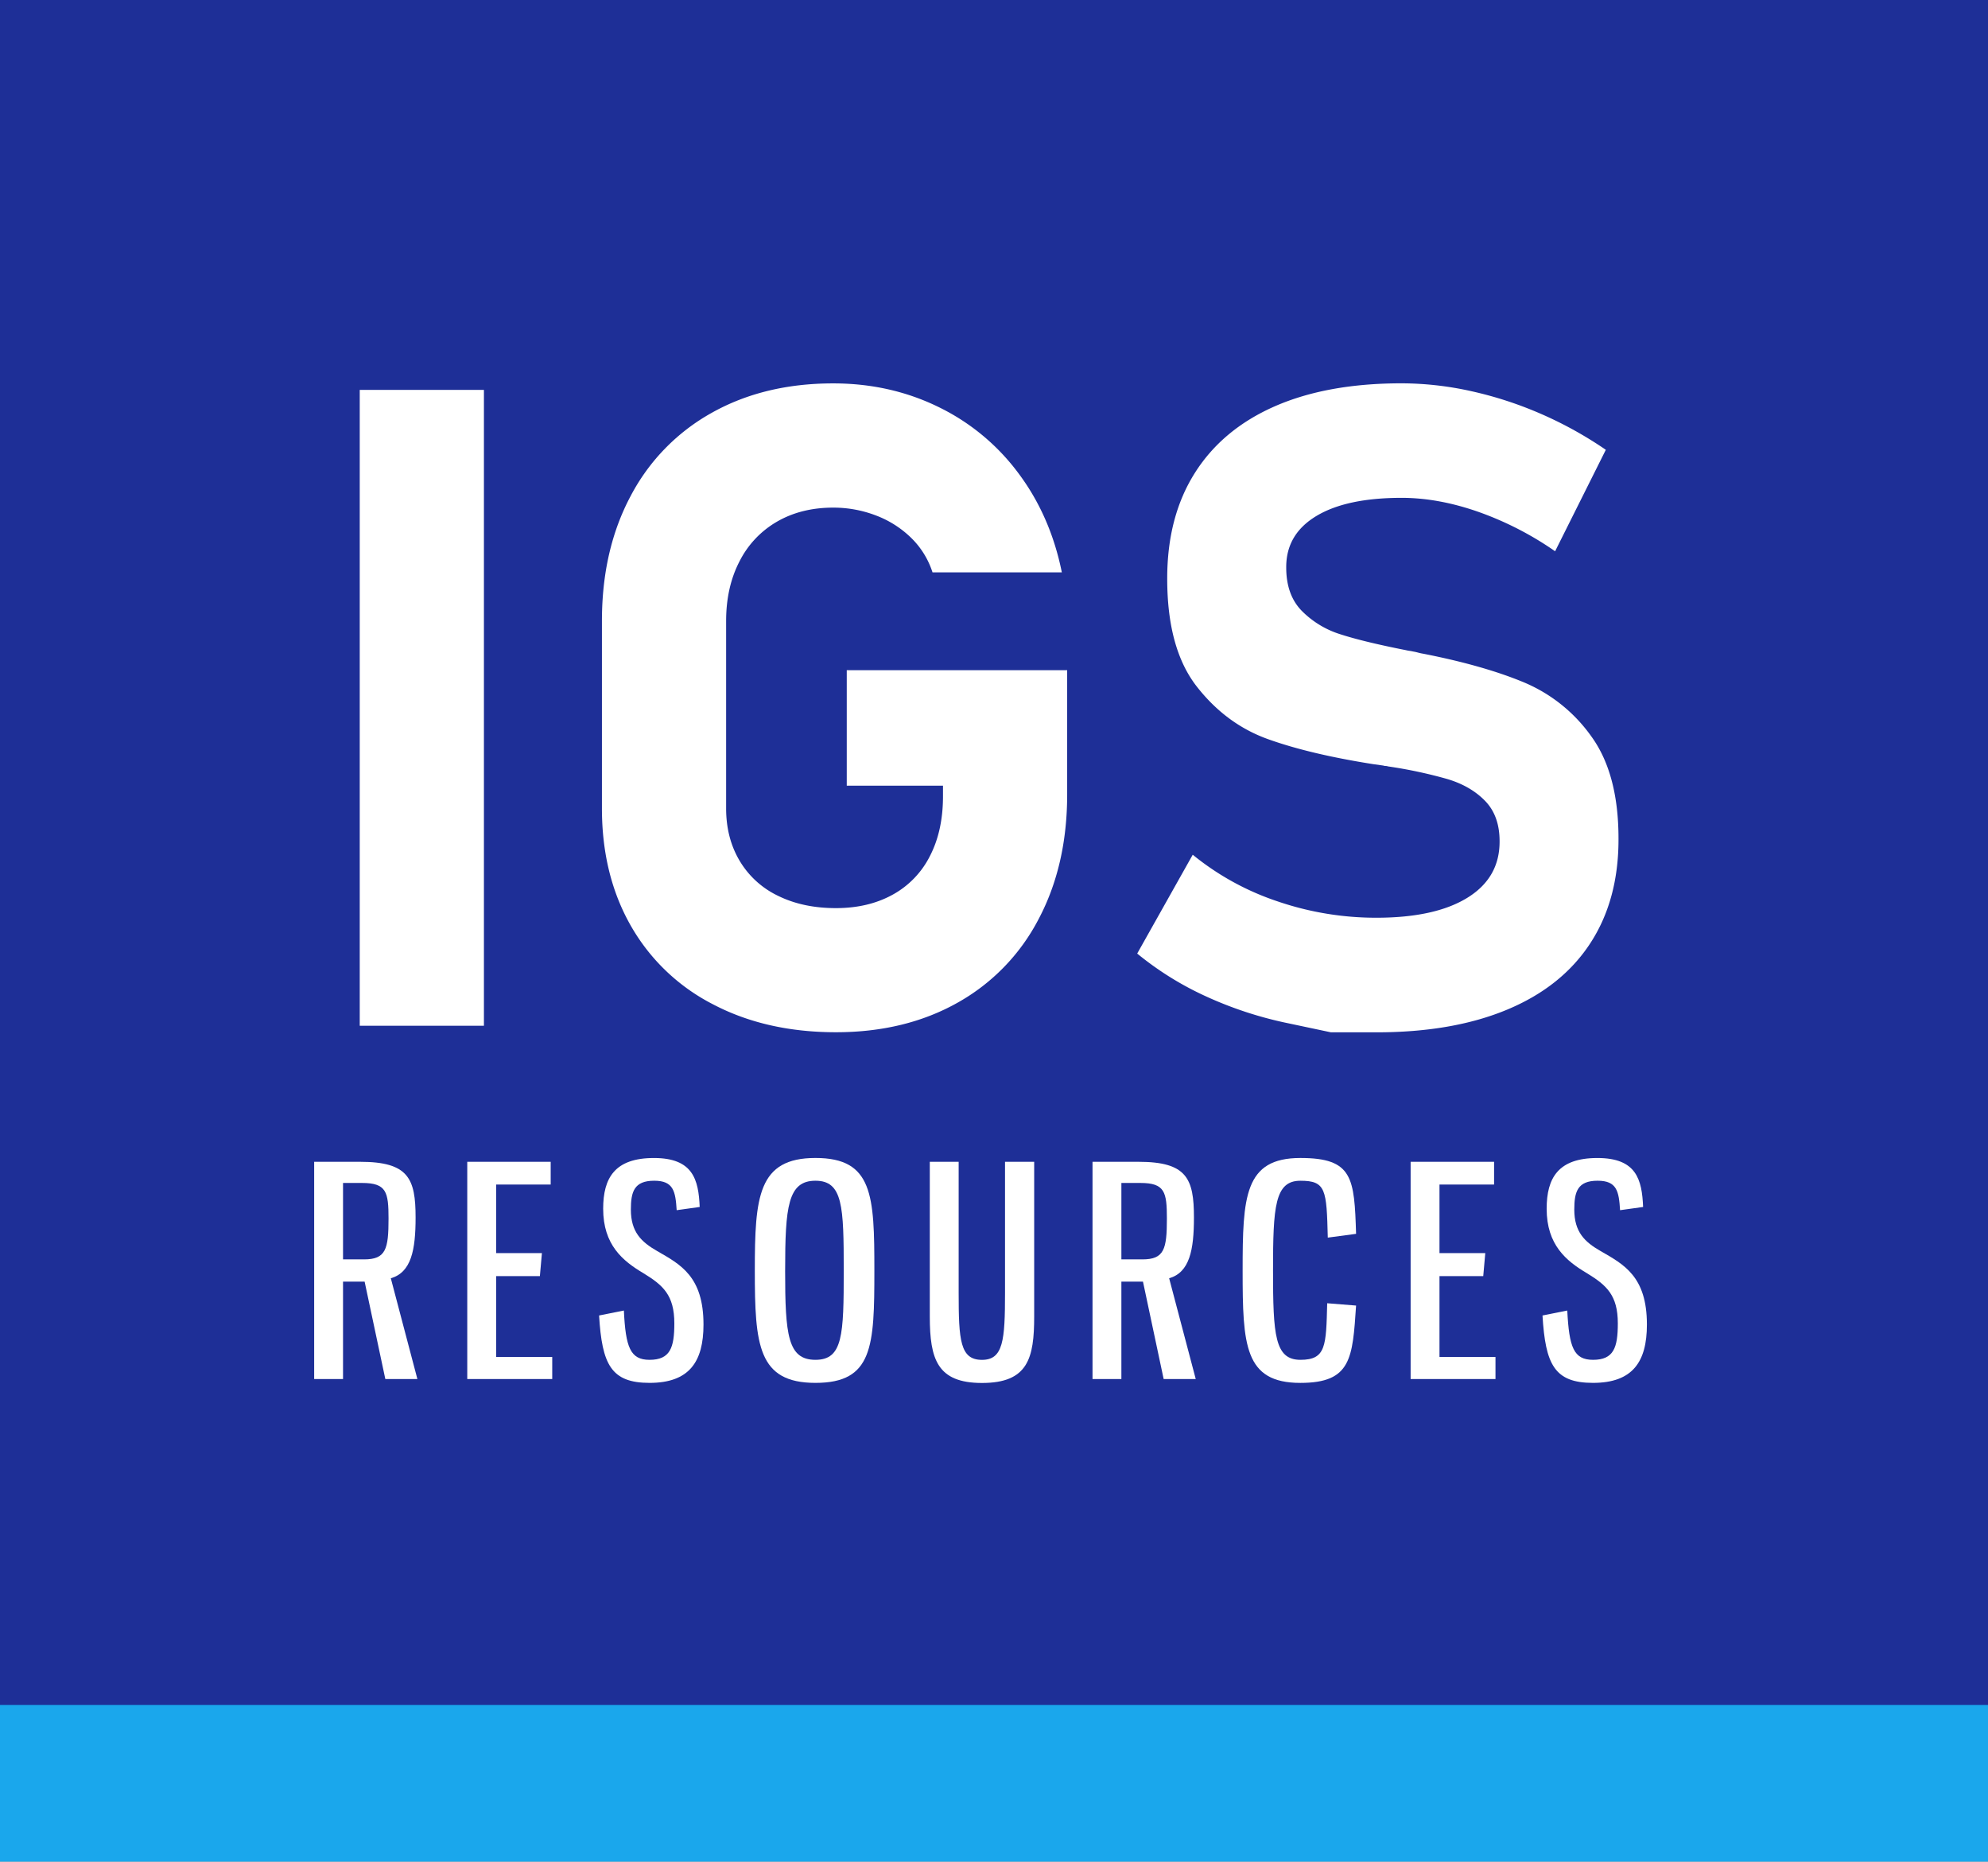
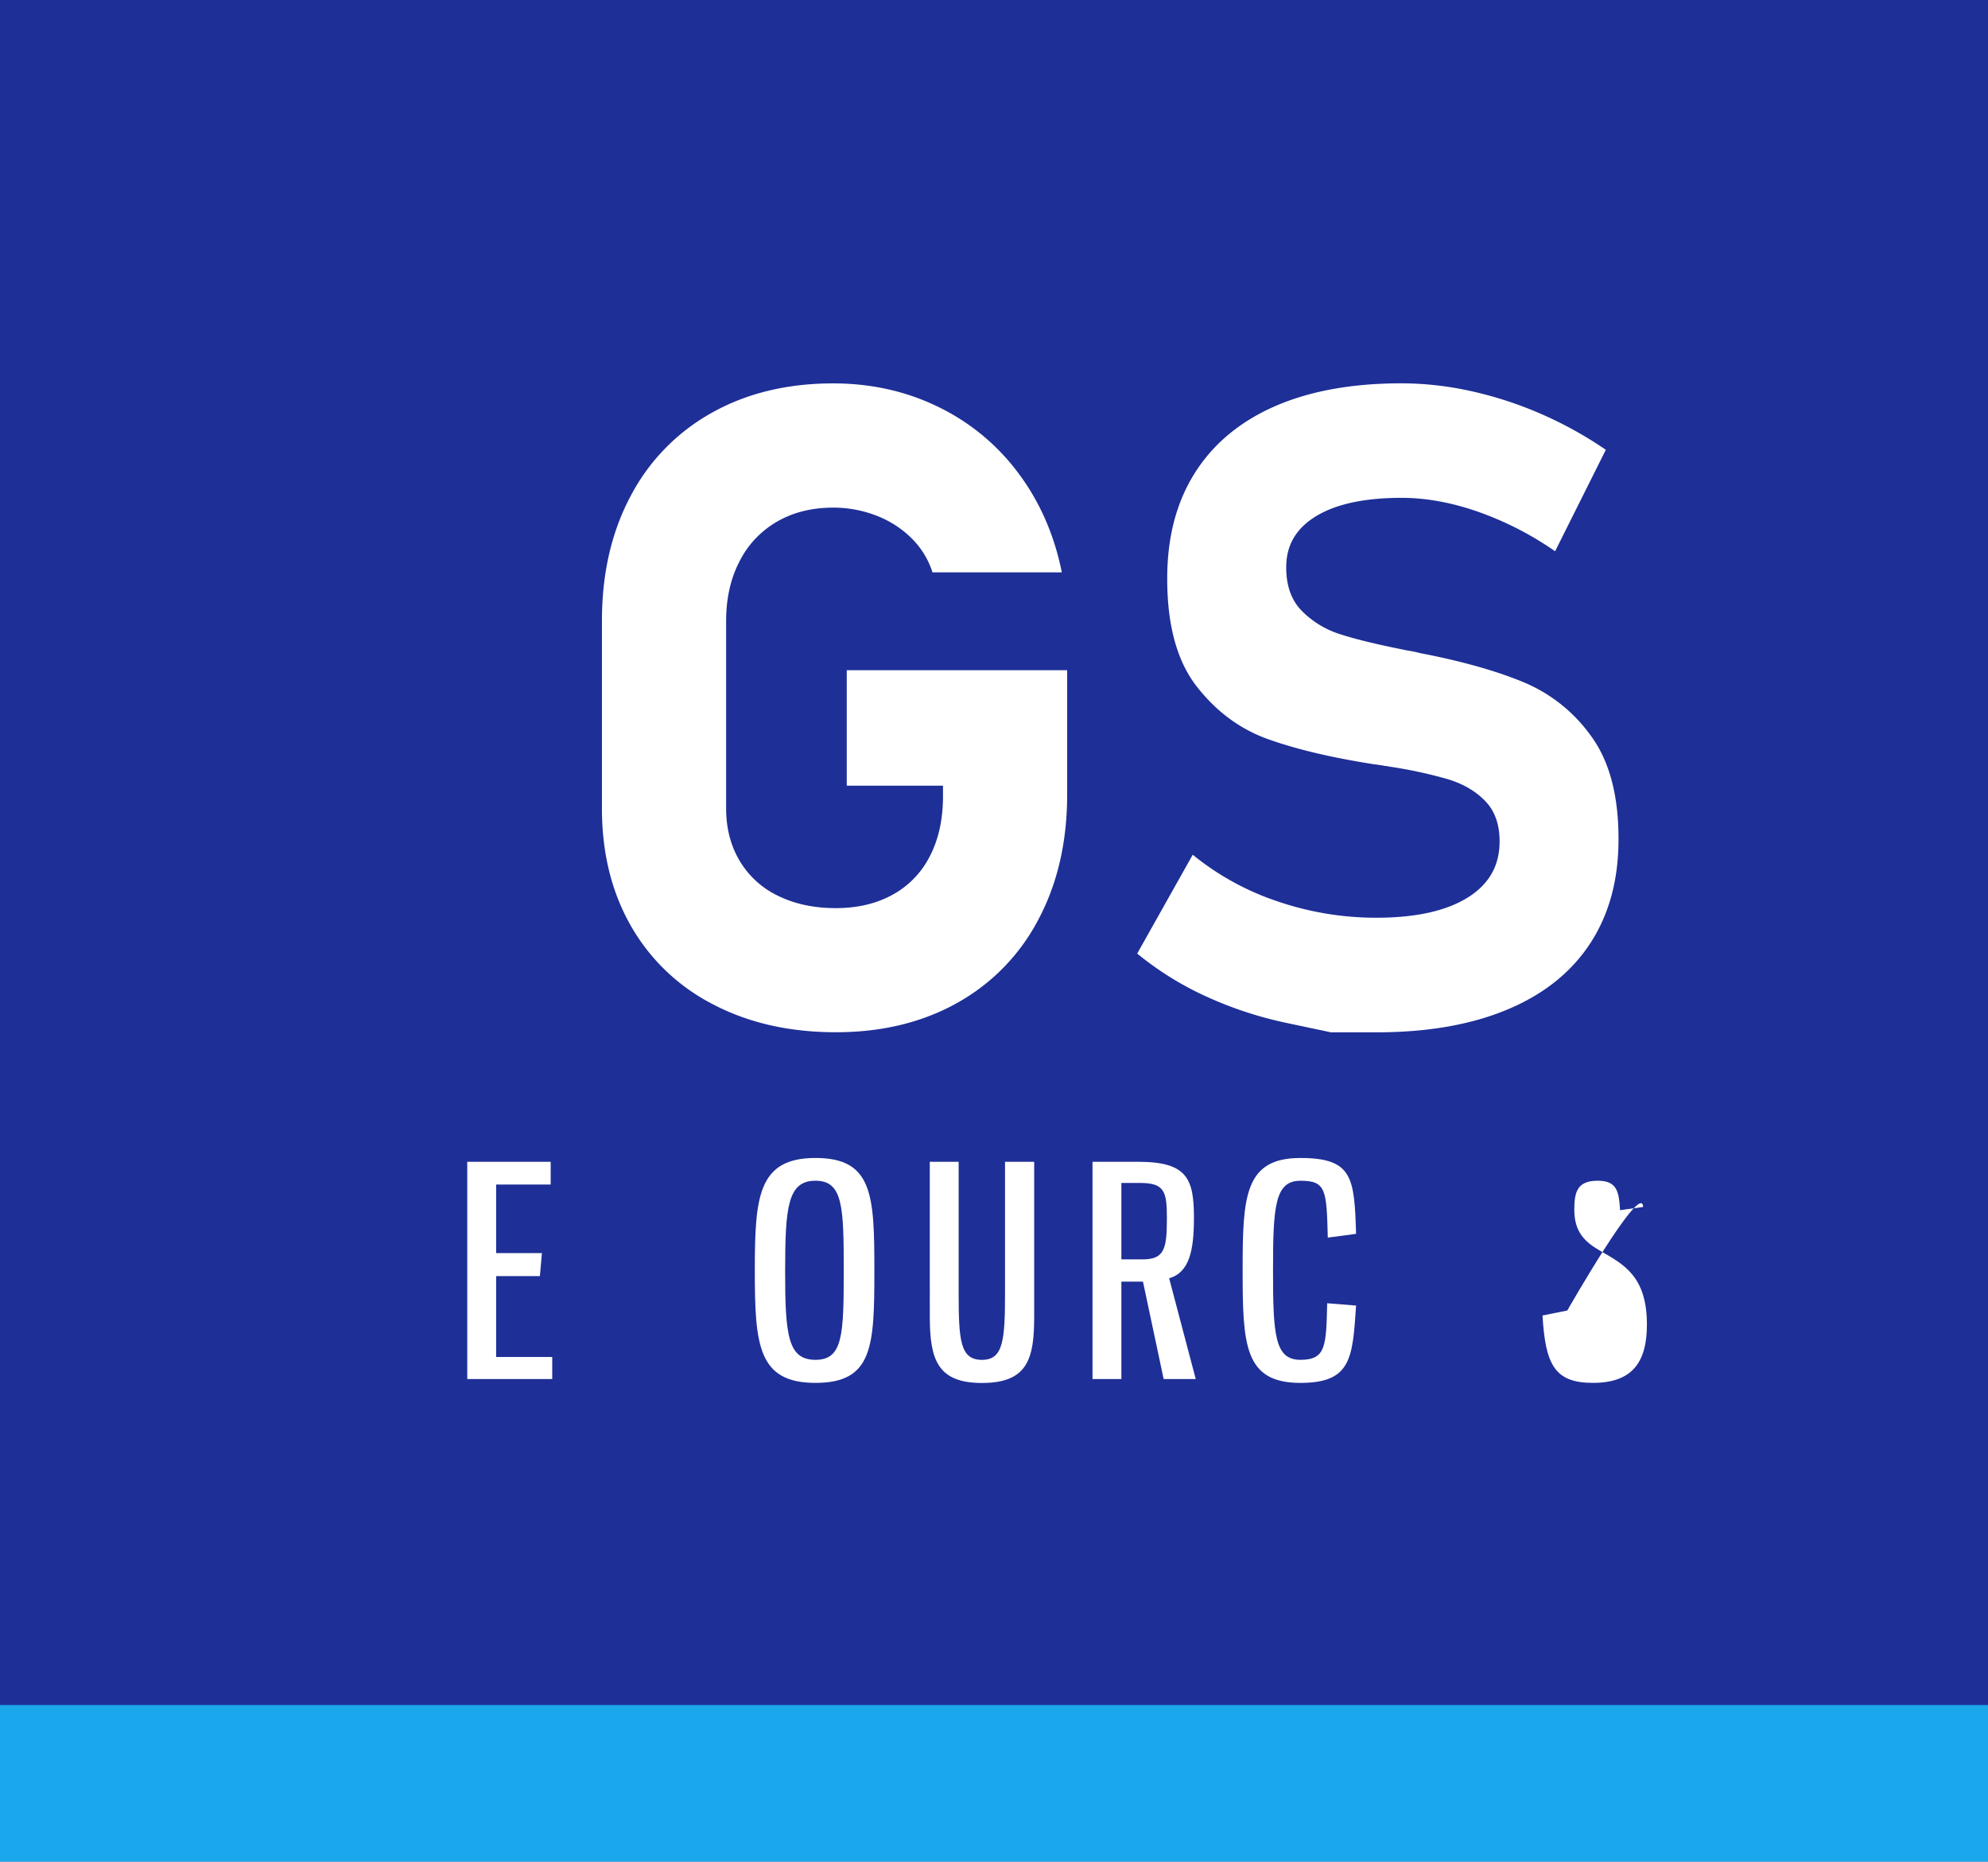
<svg xmlns="http://www.w3.org/2000/svg" id="Layer_1" data-name="Layer 1" viewBox="0 0 1079.98 1011.08">
  <rect x="0" y="0" width="1079.98" height="1011.08" fill="#808080" stroke="none" />
  <defs>
    <style>.cls-1{fill:#1aa7ec;}.cls-2{fill:#1e2f97;}.cls-3{fill:#fff;}</style>
  </defs>
  <title>Logo</title>
  <rect class="cls-1" y="924.06" width="1079.98" height="87.02" />
  <rect class="cls-2" width="1079.98" height="926.02" />
-   <path class="cls-3" d="M262.89,557.11H195.43V211.76h67.46Z" transform="translate(0)" />
  <path class="cls-3" d="M579.74,364v67.45q0,38.48-15.56,67.81a110.09,110.09,0,0,1-44.06,45.37q-28.5,16-66,16-37.77,0-66.62-15.08A107.85,107.85,0,0,1,342.81,503Q327,475.41,327,439.06V337.17q0-38.48,15.56-67.7a110.19,110.19,0,0,1,44.06-45.24q28.5-16,66-16,30.87,0,57,12.71a118.53,118.53,0,0,1,43.58,36q17.46,23.28,23.64,53.91H506.58a45.67,45.67,0,0,0-11.75-18.88,55.31,55.31,0,0,0-19.24-12.11,64.63,64.63,0,0,0-22.92-4.16q-17.35,0-30.53,7.6a51.82,51.82,0,0,0-20.42,21.62q-7.25,14-7.25,32.3V439.06q0,16.15,7.37,28.51a48.61,48.61,0,0,0,20.9,19q13.53,6.65,31.35,6.65,17.58,0,30.76-7.25a49,49,0,0,0,20.31-21q7.13-13.77,7.12-32.54v-5.7H460V364Z" transform="translate(0)" />
  <path class="cls-3" d="M723,560.67l-23.63-5a207.72,207.72,0,0,1-44.42-14.61,170.33,170.33,0,0,1-37.17-23.16l30.17-53.68A146,146,0,0,0,694,489.54a165.36,165.36,0,0,0,53.67,8.9q31.83,0,49.41-10.8t17.57-30.53v-.23q0-13.77-7.83-21.85t-20.43-11.88a248.25,248.25,0,0,0-32.3-6.89,4.51,4.51,0,0,0-1.31-.24,4.11,4.11,0,0,1-1.31-.23l-5.22-.72q-34.68-5.46-57.48-13.65T650,372.68q-15.91-20.55-15.91-58.31v-.24q0-33.5,15-57.24t43.47-36.23q28.5-12.47,68.88-12.47a175.49,175.49,0,0,1,37.89,4.28,205.9,205.9,0,0,1,37.88,12.35,211.7,211.7,0,0,1,35.15,19.48l-27.55,55.1A175.06,175.06,0,0,0,803.13,278q-21.74-7.61-41.69-7.61-29.93,0-46.32,9.86T698.74,308v.24q0,15,8.55,23.63a50.84,50.84,0,0,0,21.14,12.71q12.59,4.05,35.39,8.55a15.51,15.51,0,0,0,1.9.36,18.57,18.57,0,0,1,1.9.35,27.34,27.34,0,0,1,2.73.6,24.81,24.81,0,0,0,2.73.59q32.77,6.42,54.75,15.56A85.3,85.3,0,0,1,864.52,400q14.73,20.31,14.73,55.46v.48q0,33-15.44,56.53t-45,35.86q-29.56,12.36-71.14,12.35Z" transform="translate(0)" />
-   <path class="cls-3" d="M209.33,749l-11.25-52.92H186.35V749H170.67V631h25c26.3,0,30.1,9.19,30.1,30.26,0,17.74-2.37,29.78-13.46,33L226.75,749Zm-11.57-65c11.88,0,13.31-5.54,13.31-22.18,0-14.42-1.11-19.33-14.42-19.33h-10.3v41.51Z" transform="translate(0)" />
  <path class="cls-3" d="M299.16,631v12.35H269.53v37.24H294.4l-1.11,12.51H269.53V737H300v12H253.84V631Z" transform="translate(0)" />
-   <path class="cls-3" d="M380.11,655.53l-12.51,1.75c-.64-10.3-1.75-16-12.2-16-10.94,0-12.68,6-12.68,15.68,0,12.2,5.71,17.59,14.26,22.5,12.68,7.29,25.19,13.78,25.19,39.92,0,20.28-7.76,31.69-29.31,31.69-20.91,0-25.82-10-27.41-36.6l13.47-2.69c.95,20,3.48,26.77,13.94,26.77,11.25,0,13.47-6.65,13.47-19.8,0-15.37-6.18-20.76-16.8-27.25-11.24-6.66-21.86-15.37-21.86-35,0-16.79,6.34-27.56,27.57-27.56S379.48,640.64,380.11,655.53Z" transform="translate(0)" />
  <path class="cls-3" d="M475,690.07c0,41.19-.79,61-32,61s-32.95-20.6-32.95-61c0-40.08,1.74-61.15,32.95-61.15S475,649.2,475,690.07Zm-48.48,0c0,35,1.42,48.48,16.47,48.48,14.9,0,15.37-13.46,15.37-48.48,0-34.85-.47-48.79-15.37-48.79C428,641.28,426.53,655.38,426.53,690.07Z" transform="translate(0)" />
  <path class="cls-3" d="M520.79,631v71.13c0,25.83.79,36.44,12.67,36.44,11.57,0,12.52-10.61,12.52-36.44V631h15.84v84c0,22.65-3.32,36.12-28.36,36.12-24.24,0-28.35-12.83-28.35-36.12V631Z" transform="translate(0)" />
  <path class="cls-3" d="M632.16,749l-11.24-52.92H609.19V749H593.51V631h25c26.3,0,30.1,9.19,30.1,30.26,0,17.74-2.38,29.78-13.47,33L649.59,749Zm-11.56-65c11.88,0,13.31-5.54,13.31-22.18,0-14.42-1.11-19.33-14.42-19.33h-10.3v41.51Z" transform="translate(0)" />
  <path class="cls-3" d="M691.57,690.07c0,35,.95,48.48,14.89,48.48S720.41,731,721,707.82l15.69,1.26c-1.91,28.52-2.54,42-30.27,42-30.41,0-31.36-20.6-31.36-61,0-40.08.95-61.15,31.36-61.15,28.52,0,29.32,10.77,30.27,41.19l-15.37,2.06c-.64-26.14-1-30.89-14.9-30.89S691.57,655.38,691.57,690.07Z" transform="translate(0)" />
-   <path class="cls-3" d="M811.66,631v12.35H782v37.24h24.88l-1.11,12.51H782V737h30.42v12h-46.1V631Z" transform="translate(0)" />
-   <path class="cls-3" d="M892.62,655.53l-12.52,1.75c-.63-10.3-1.74-16-12.2-16-10.93,0-12.67,6-12.67,15.68,0,12.2,5.7,17.59,14.26,22.5,12.67,7.29,25.19,13.78,25.19,39.92,0,20.28-7.77,31.69-29.31,31.69-20.92,0-25.83-10-27.41-36.6l13.46-2.69c1,20,3.49,26.77,14,26.77,11.24,0,13.46-6.65,13.46-19.8,0-15.37-6.18-20.76-16.79-27.25-11.25-6.66-21.87-15.37-21.87-35,0-16.79,6.34-27.56,27.57-27.56S892,640.64,892.62,655.53Z" transform="translate(0)" />
+   <path class="cls-3" d="M892.62,655.53l-12.52,1.75c-.63-10.3-1.74-16-12.2-16-10.93,0-12.67,6-12.67,15.68,0,12.2,5.7,17.59,14.26,22.5,12.67,7.29,25.19,13.78,25.19,39.92,0,20.28-7.77,31.69-29.31,31.69-20.92,0-25.83-10-27.41-36.6l13.46-2.69S892,640.64,892.62,655.53Z" transform="translate(0)" />
</svg>